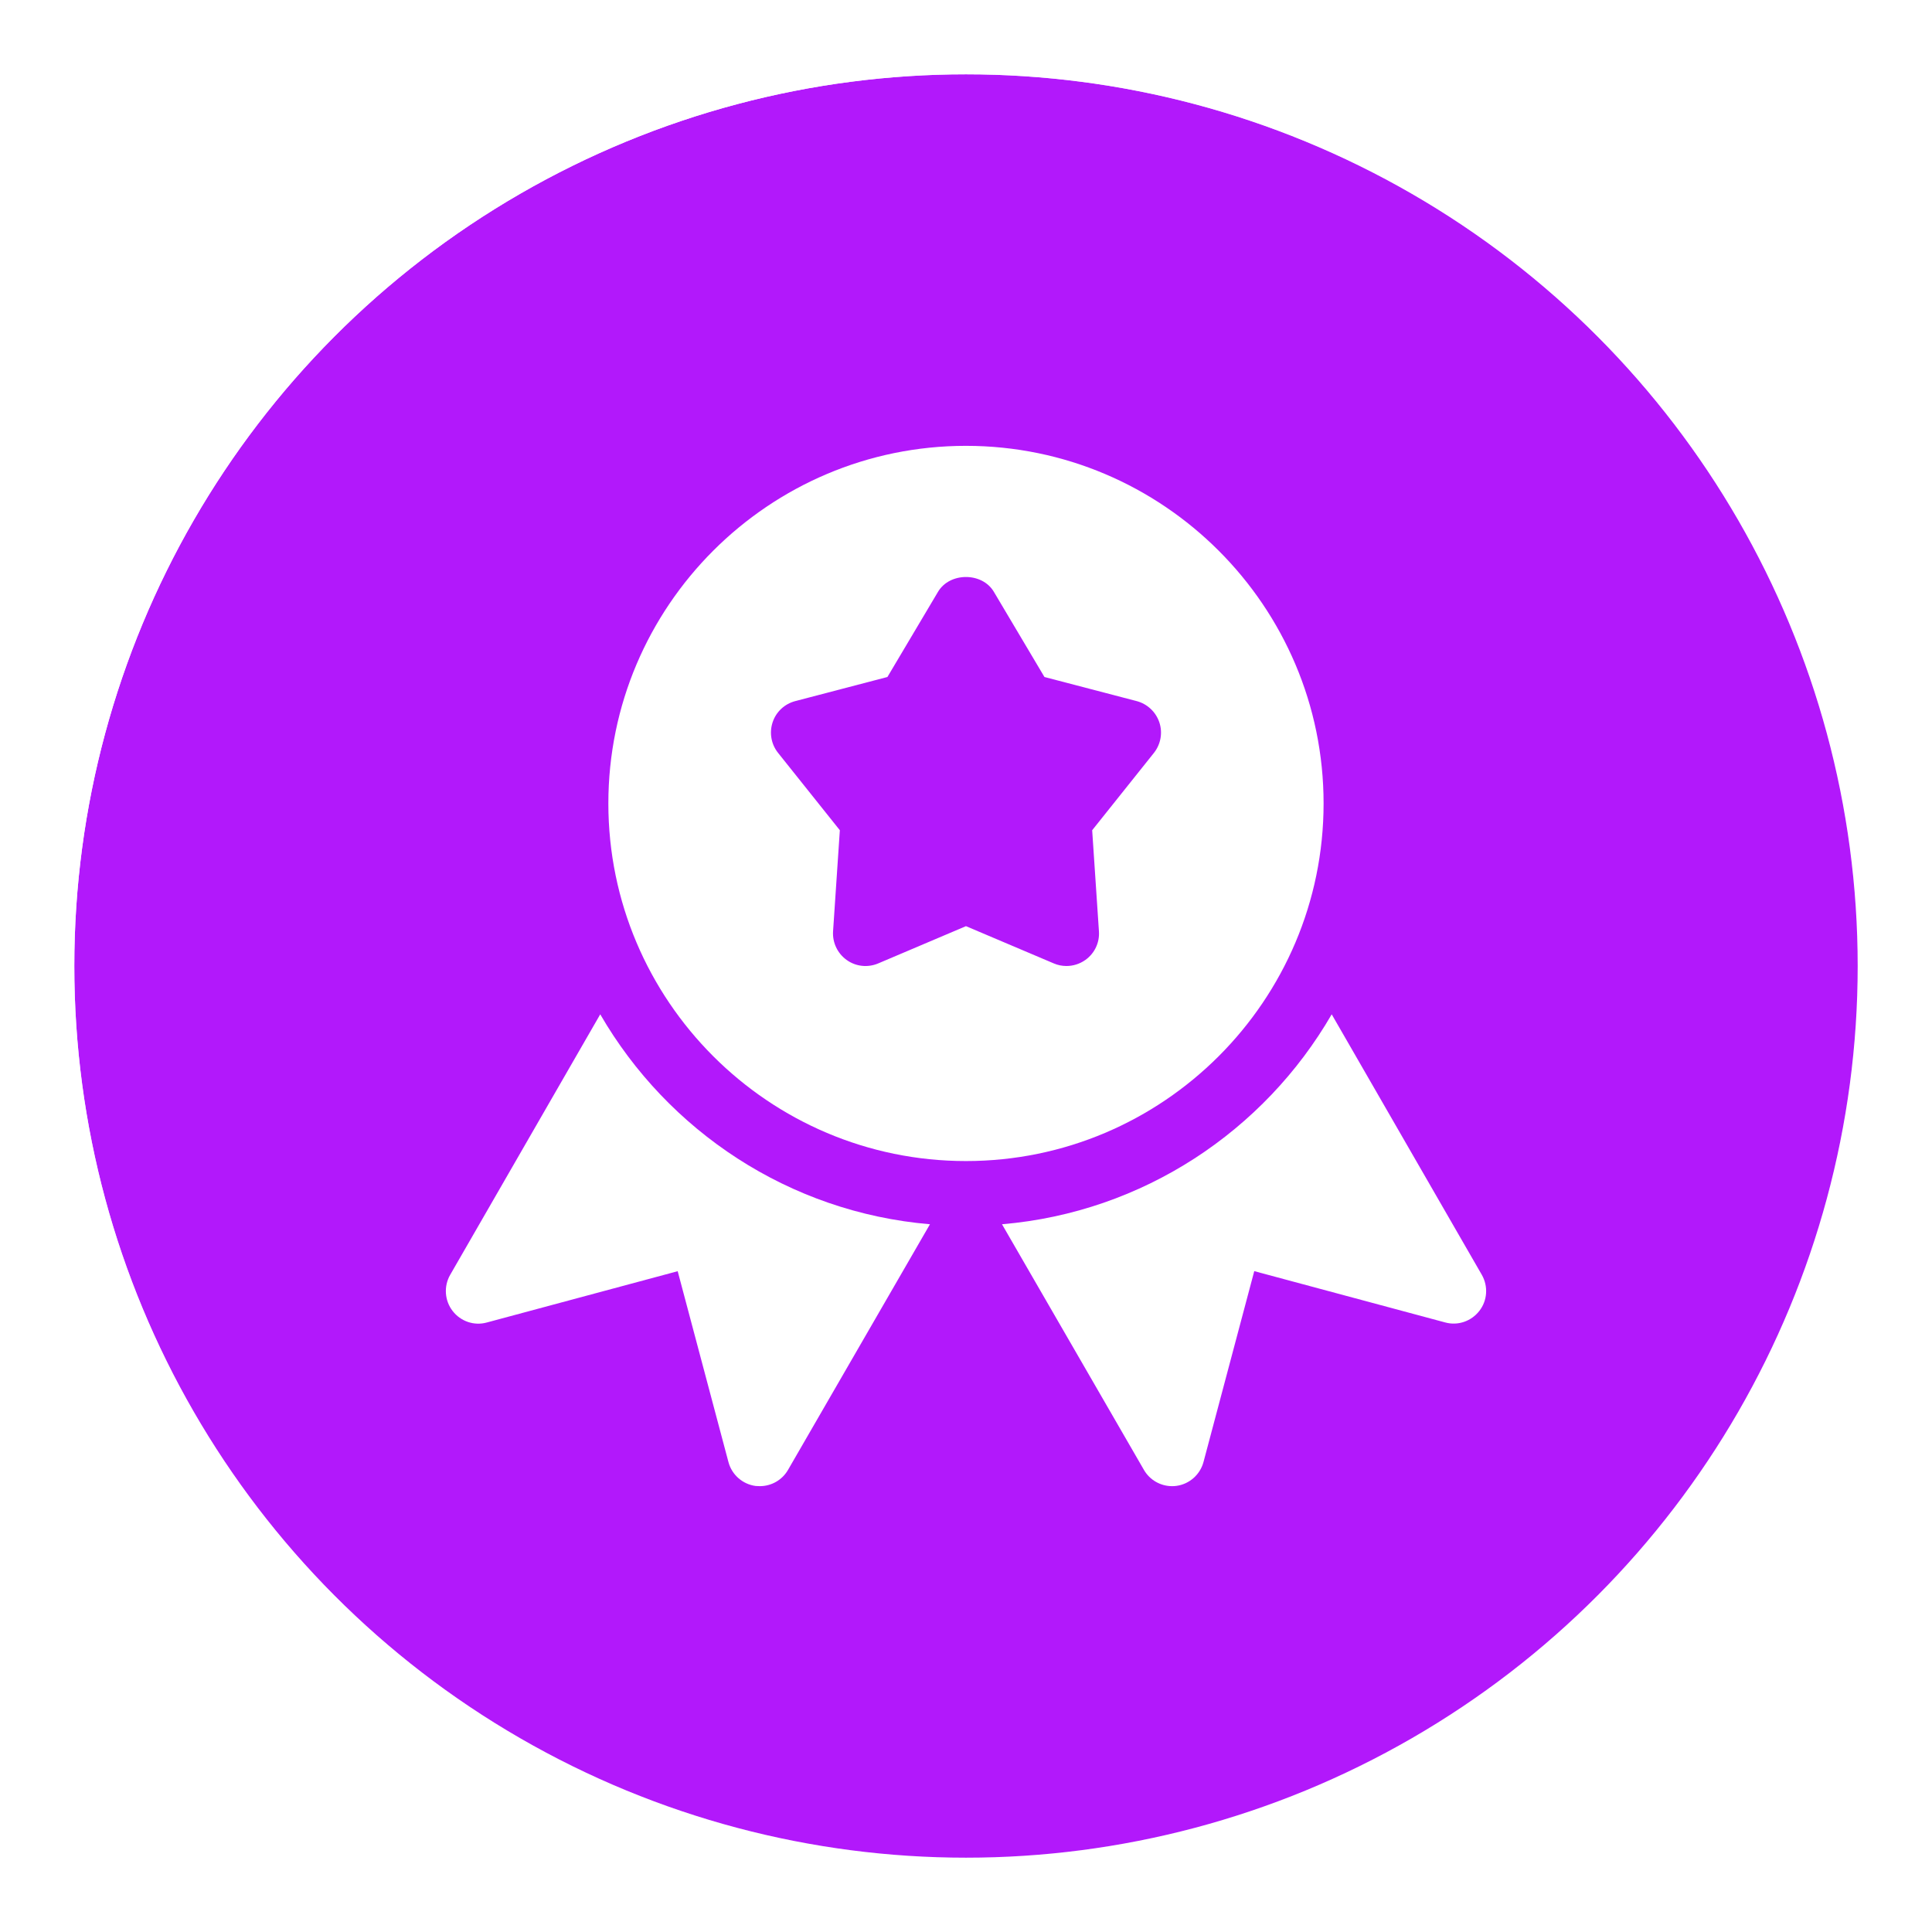
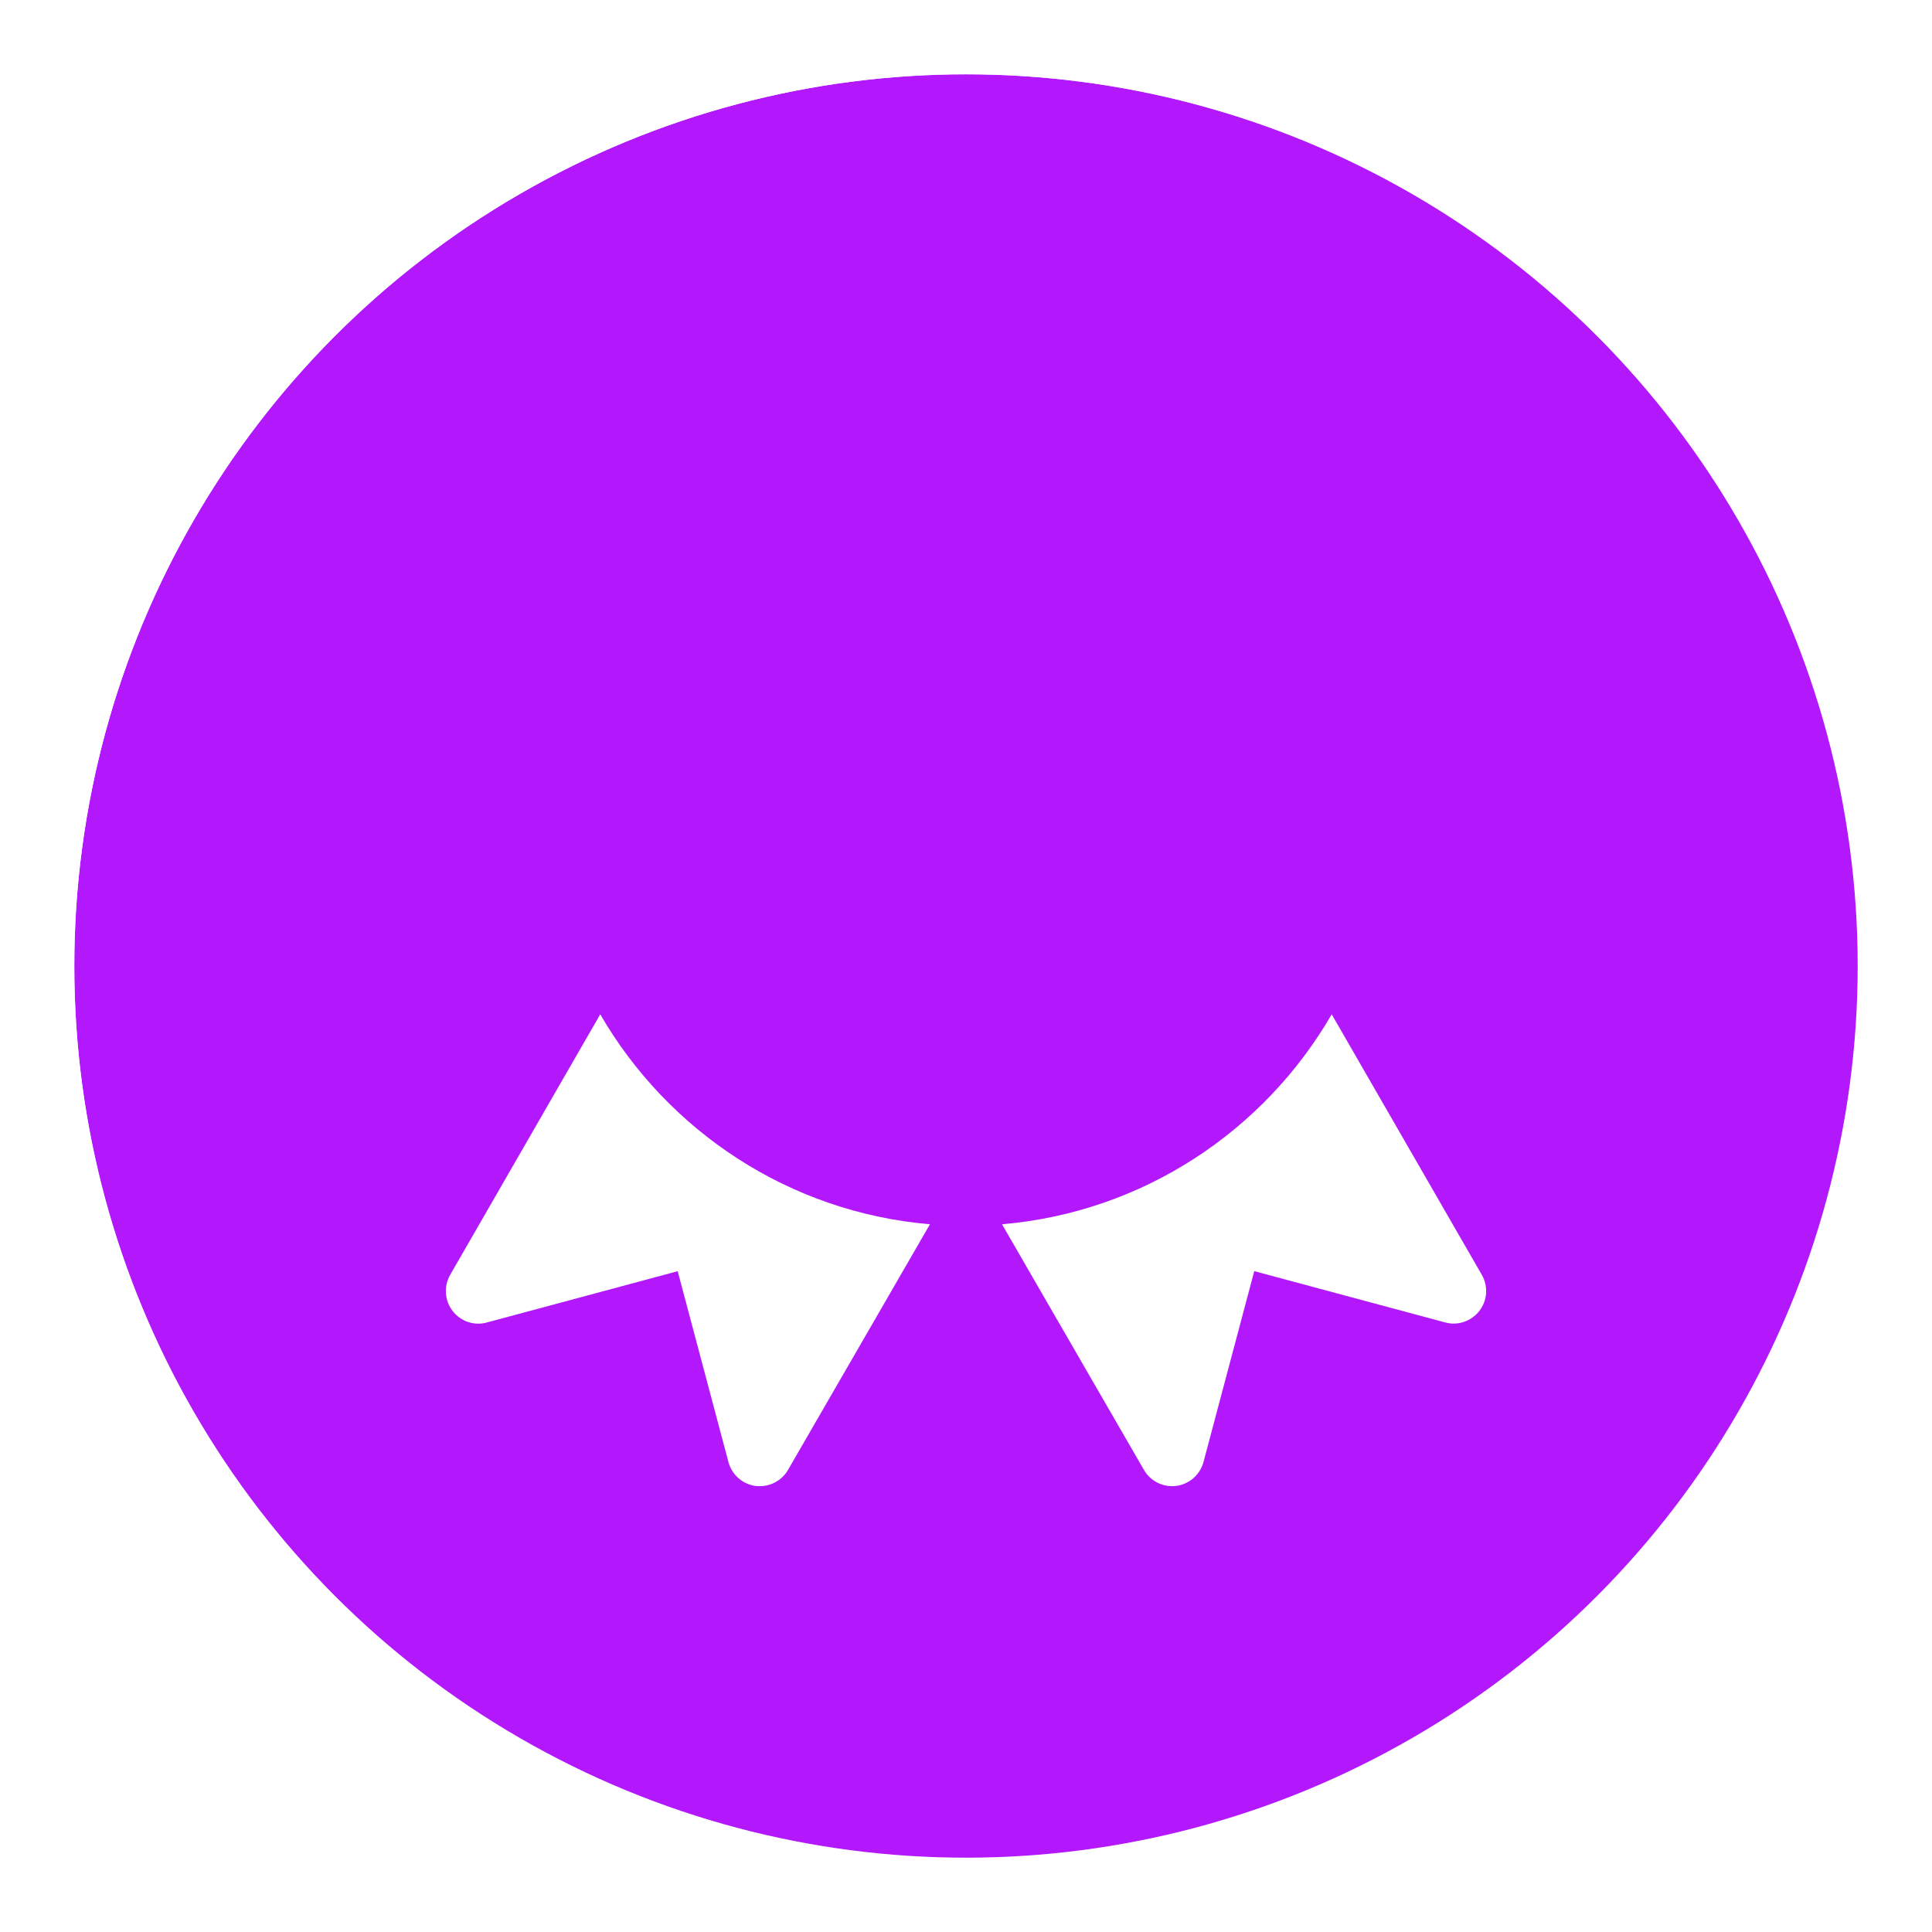
<svg xmlns="http://www.w3.org/2000/svg" width="104" height="104" viewBox="0 0 104 104" fill="none">
  <g filter="url(#filter0_b_52_2673)">
    <circle cx="52" cy="52" r="48" fill="#B218FB" />
    <circle cx="52" cy="52" r="50" stroke="url(#paint0_linear_52_2673)" stroke-width="4" />
  </g>
-   <path d="M51.998 24C41.383 24 32.748 32.635 32.748 43.25C32.748 53.865 41.383 62.5 51.998 62.5C62.611 62.5 71.249 53.865 71.249 43.25C71.249 32.635 62.611 24 51.998 24ZM62.117 40.527L58.792 44.692L59.156 50.135C59.198 50.74 58.922 51.325 58.421 51.678C58.117 51.892 57.763 52 57.406 52C57.175 52 56.941 51.955 56.724 51.86L51.998 49.855L47.277 51.86C46.717 52.098 46.073 52.032 45.58 51.678C45.083 51.325 44.806 50.74 44.844 50.135L45.209 44.692L41.883 40.527C41.513 40.065 41.404 39.446 41.59 38.882C41.775 38.319 42.233 37.892 42.807 37.741L47.77 36.443L50.493 31.858C51.123 30.794 52.873 30.794 53.5 31.858L56.223 36.443L61.19 37.741C61.76 37.892 62.218 38.322 62.407 38.882C62.596 39.442 62.484 40.062 62.117 40.527Z" fill="white" />
  <path d="M32.311 54.601L24.233 68.625C23.88 69.241 23.932 70.008 24.363 70.568C24.793 71.128 25.518 71.38 26.204 71.191L36.48 68.429L39.213 78.705C39.395 79.388 39.973 79.895 40.673 79.99C40.75 79.997 40.83 80 40.904 80C41.523 80 42.104 79.671 42.419 79.125L50.06 65.902C42.468 65.258 35.944 60.873 32.311 54.601Z" fill="white" />
  <path d="M79.767 68.625L71.686 54.601C68.056 60.873 61.529 65.258 53.938 65.902L61.578 79.125C61.893 79.671 62.474 80 63.093 80C63.167 80 63.248 79.997 63.321 79.986C64.025 79.892 64.599 79.384 64.784 78.702L67.517 68.426L77.793 71.187C78.48 71.376 79.201 71.124 79.635 70.564C80.069 70.008 80.118 69.241 79.767 68.625Z" fill="white" />
  <defs>
    <filter id="filter0_b_52_2673" x="-20" y="-20" width="144" height="144" filterUnits="userSpaceOnUse" color-interpolation-filters="sRGB">
      <feFlood flood-opacity="0" result="BackgroundImageFix" />
      <feGaussianBlur in="BackgroundImageFix" stdDeviation="10" />
      <feComposite in2="SourceAlpha" operator="in" result="effect1_backgroundBlur_52_2673" />
      <feBlend mode="normal" in="SourceGraphic" in2="effect1_backgroundBlur_52_2673" result="shape" />
    </filter>
    <linearGradient id="paint0_linear_52_2673" x1="19.761" y1="17.612" x2="72.06" y2="69.91" gradientUnits="userSpaceOnUse">
      <stop stop-color="white" />
      <stop offset="1" stop-color="white" stop-opacity="0.1" />
    </linearGradient>
  </defs>
</svg>